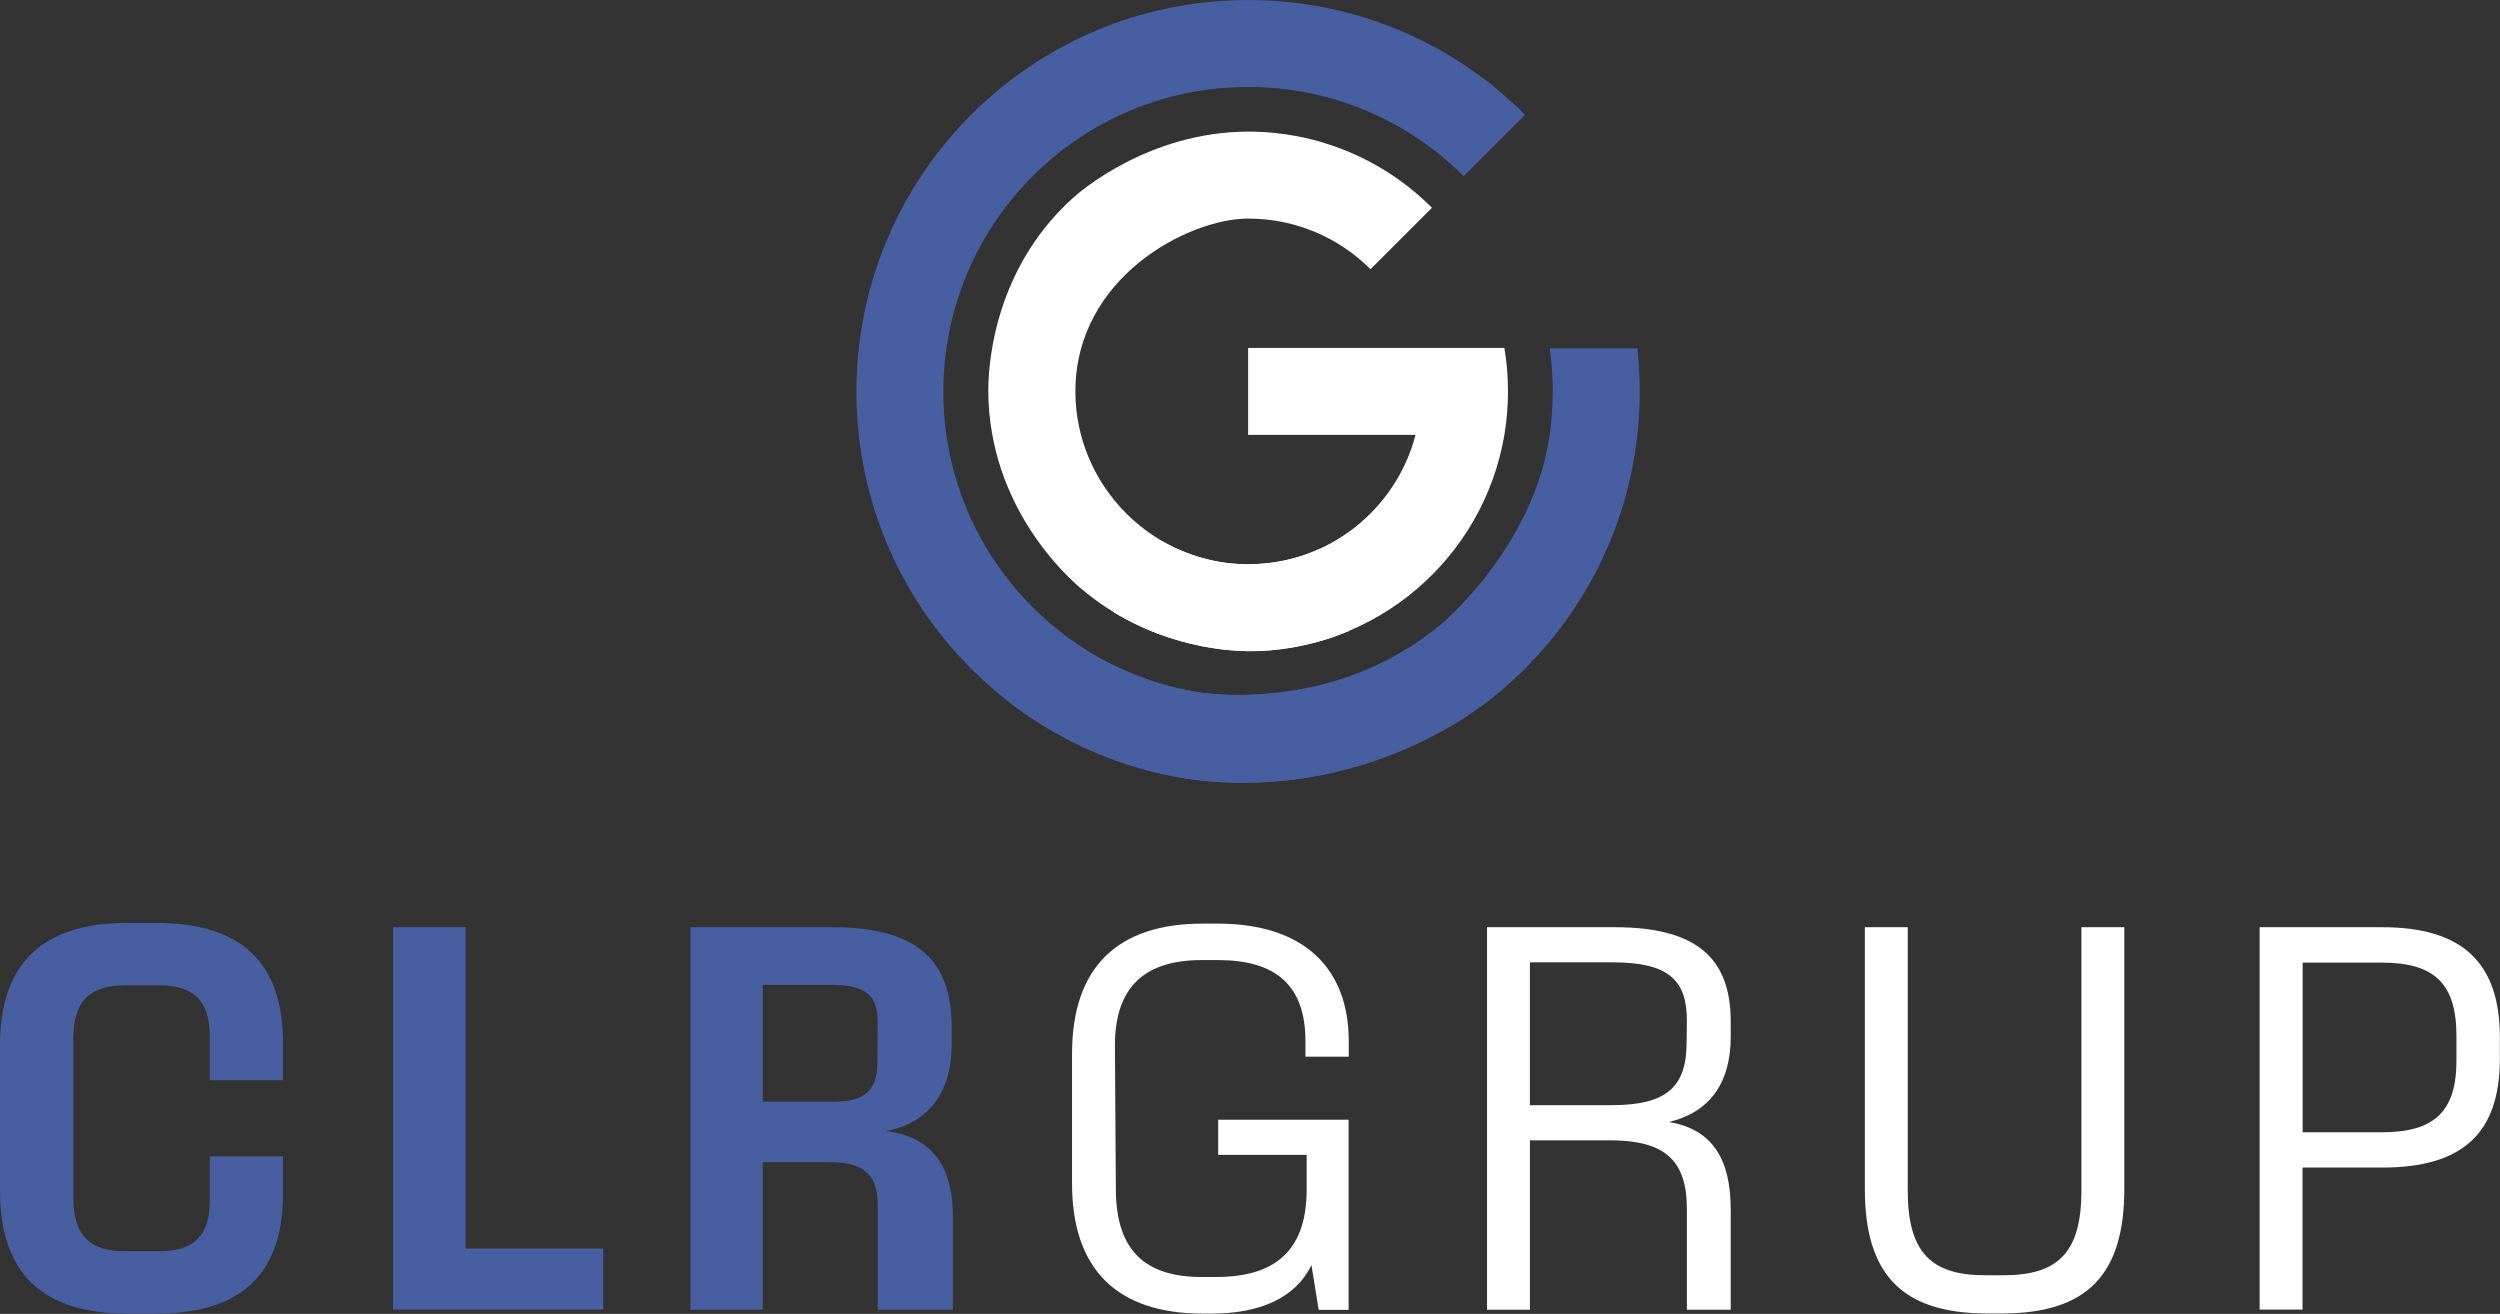
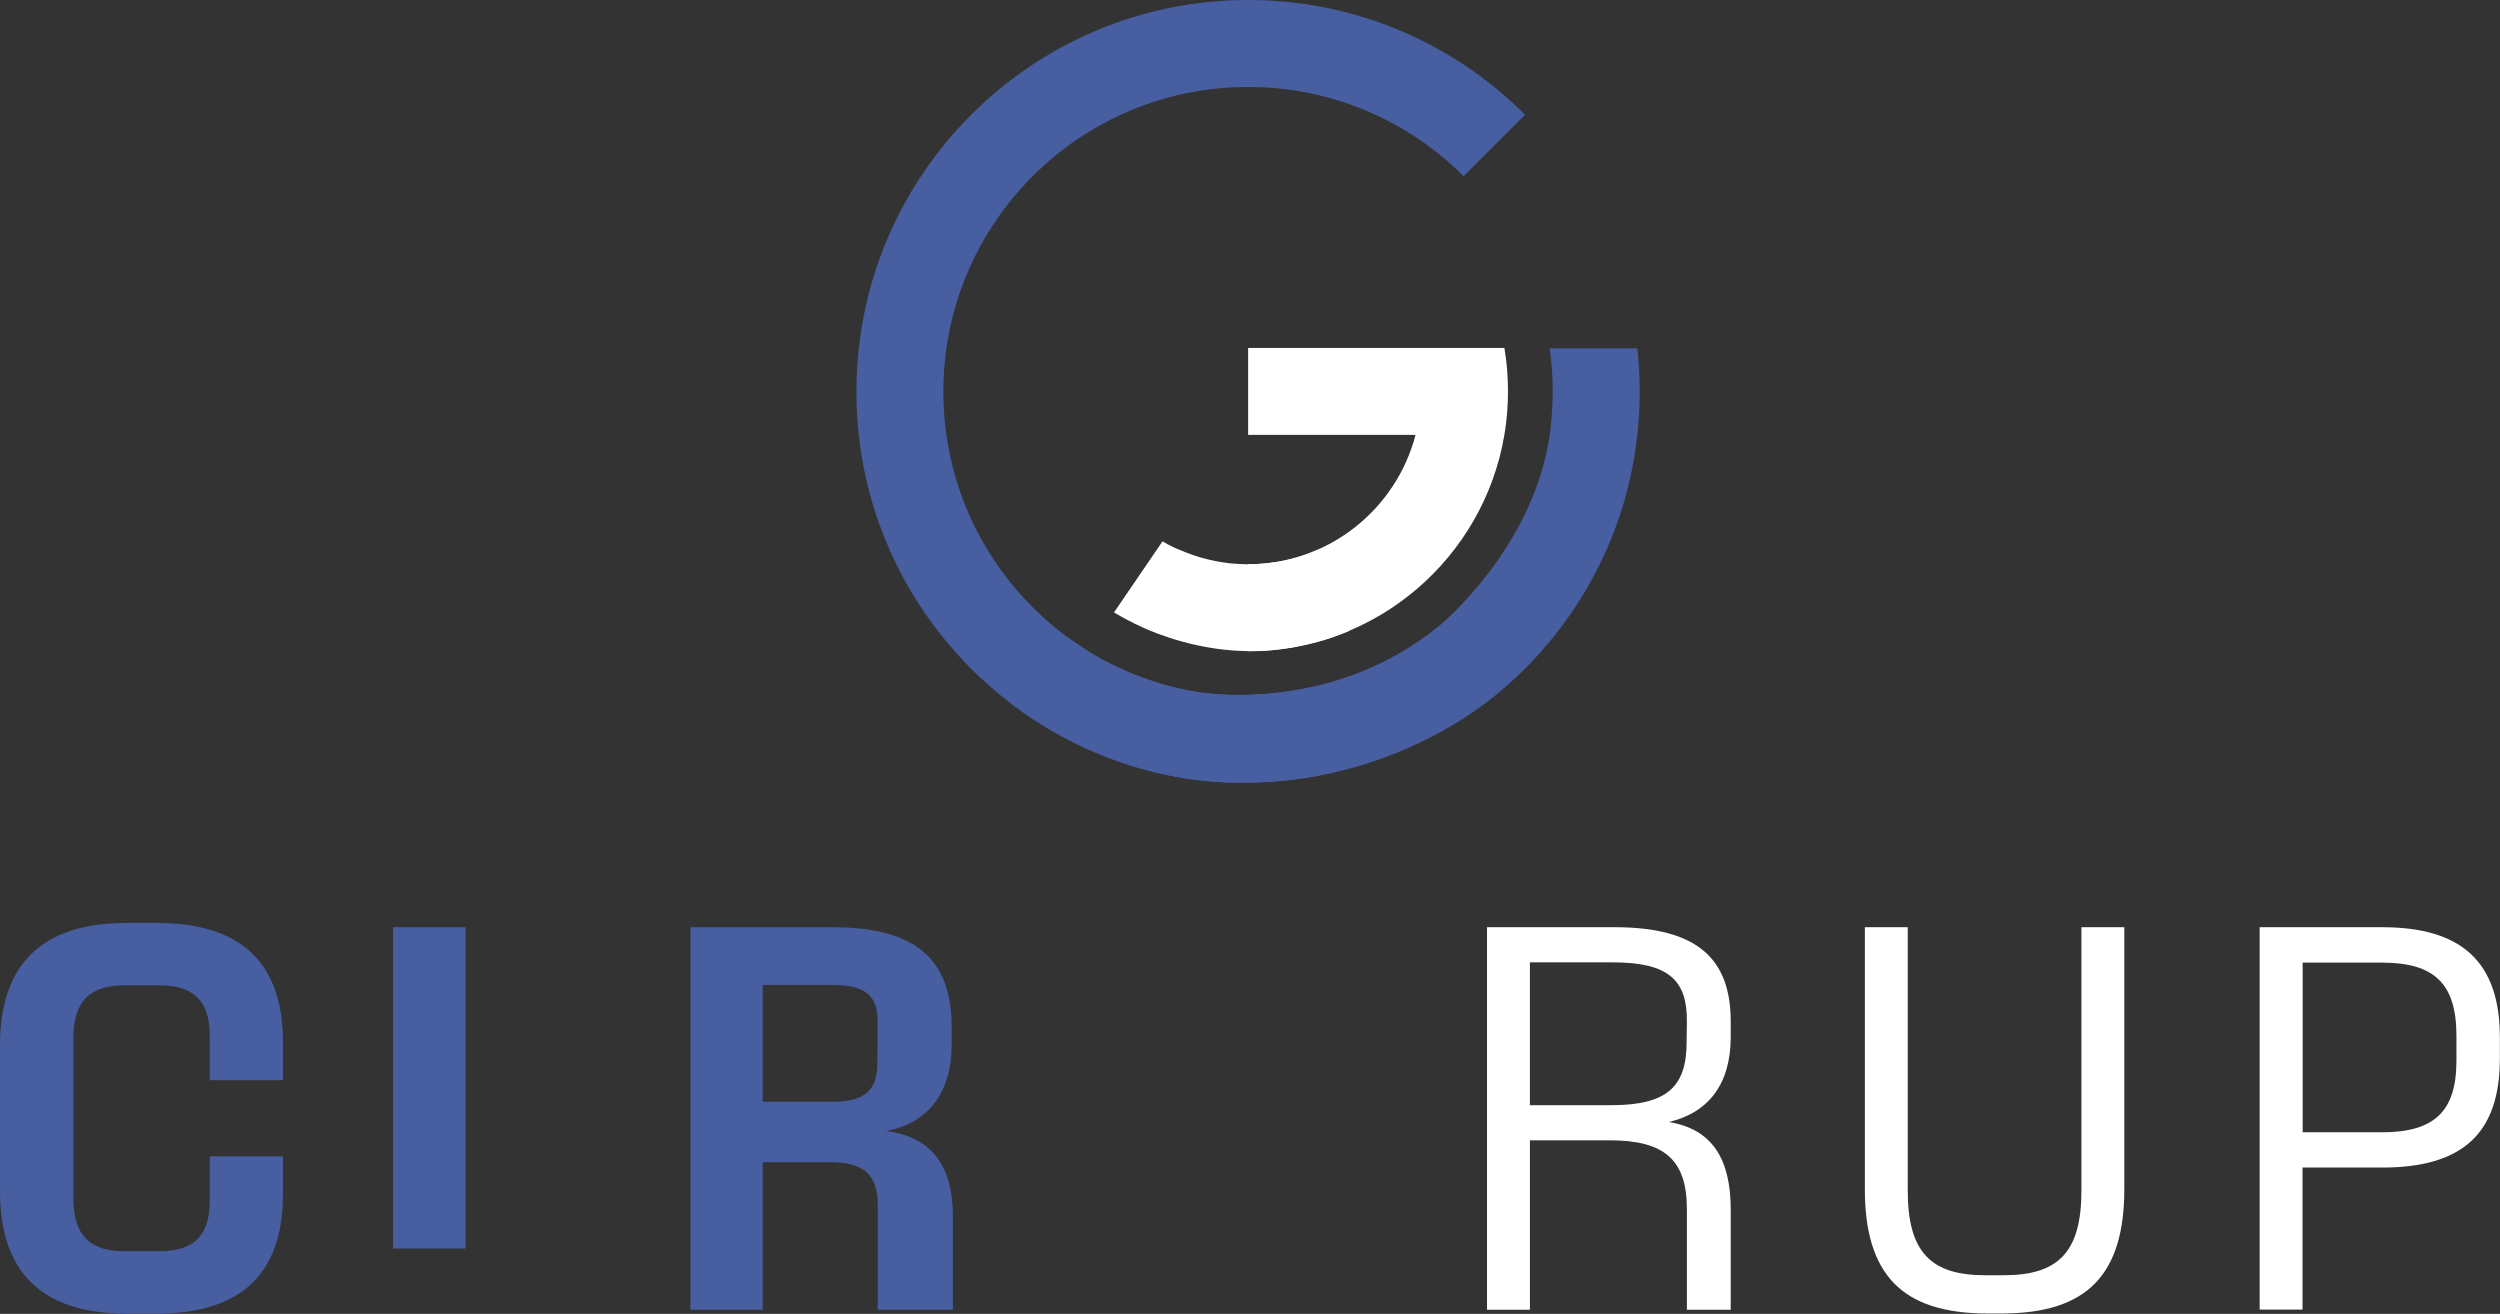
<svg xmlns="http://www.w3.org/2000/svg" id="Layer_1" viewBox="0 0 187.12 98.34">
  <rect x="0" y="0" width="187.12" height="98.34" fill="#333333" stroke="none" />
  <defs>
    <style>
      .cls-1 {
        fill: #fff;
      }

      .cls-2 {
        fill: #475ea0;
      }
    </style>
  </defs>
  <g>
    <path class="cls-2" d="M0,89.2v-10.97c0-6.06,3.14-9.15,9.48-9.15h2.24c6.34,0,9.46,2.98,9.46,8.95v2.82h-5.48v-3.33c0-2.68-1.28-3.77-3.78-3.77h-2.63c-2.52,0-3.8,1.16-3.8,3.96v11.98c0,2.8,1.28,3.96,3.8,3.96h2.63c2.51,0,3.78-1.09,3.78-3.77v-3.33h5.48v2.82c0,5.97-3.12,8.95-9.46,8.95h-2.24c-6.34,0-9.48-3.08-9.48-9.15Z" />
-     <path class="cls-2" d="M29.42,69.4h5.43v24.05h10.3v4.57h-15.73v-28.63Z" />
+     <path class="cls-2" d="M29.42,69.4h5.43v24.05h10.3h-15.73v-28.63Z" />
    <path class="cls-2" d="M51.68,69.4h10.62c6.22,0,8.93,2.38,8.93,7.45v1.37c0,3.56-1.8,5.9-4.92,6.43,3.56.46,5.01,2.75,5.01,6.39v6.99h-5.62v-7.83c0-2.31-1.09-3.21-3.56-3.21h-5.05v11.04h-5.41v-28.63ZM62.24,82.47c2.51,0,3.42-.86,3.43-2.91l.02-3.05c.02-1.94-.86-2.79-3.4-2.79h-5.2v8.74h5.15Z" />
-     <path class="cls-1" d="M97.71,79.09v-1.17c0-4.24-2.3-6.06-6.53-6.06h-1.23c-4.15,0-6.53,1.89-6.5,6.48l.07,10.76c.04,4.59,2.28,6.48,6.43,6.48h1.09c4.27,0,6.76-1.86,6.76-6.53v-2.61h-6.62v-2.63h9.76v14.23h-2.24l-.54-3.35c-1.21,2.49-3.91,3.63-7.46,3.63h-.68c-6.41,0-9.78-3.31-9.78-9.74v-9.71c0-6.43,3.36-9.74,9.78-9.74h1.12c6.52,0,9.81,3.4,9.81,8.79v1.17h-3.22Z" />
    <path class="cls-1" d="M111.3,69.4h9.55c6.18,0,8.69,2.35,8.69,7.06v1.16c0,3.52-1.66,5.66-4.63,6.36,3.29.54,4.63,2.82,4.63,6.55v7.5h-3.28v-7.53c0-3.71-1.7-5.15-5.78-5.15h-5.97v12.68h-3.21v-28.63ZM120.62,82.72c4.15,0,5.61-1.38,5.62-4.68l.02-1.58c.03-3.1-1.37-4.43-5.55-4.43h-6.2v10.69h6.11Z" />
    <path class="cls-1" d="M139.58,88.99v-19.59h3.21v19.71c0,4.66,1.77,6.34,5.8,6.34h1.38c4.05,0,5.82-1.68,5.82-6.34v-19.71h3.21v19.59c0,6.36-2.73,9.32-9.15,9.32h-1.12c-6.41,0-9.15-2.96-9.15-9.32Z" />
    <path class="cls-1" d="M169.14,69.4h9.16c6.01,0,8.81,2.65,8.81,8.25v1.58c0,5.61-2.8,8.16-8.81,8.16h-5.96v10.63h-3.21v-28.63ZM178.27,84.75c3.92,0,5.59-1.54,5.59-5.36v-1.86c0-3.92-1.66-5.48-5.59-5.48h-5.92v12.7h5.92Z" />
  </g>
  <g>
    <g>
-       <path class="cls-1" d="M93.42,42.23v6.51c-1.72-.04-7.44-.37-12.53-4.71-.93-.79-6.86-6.02-6.92-14.74,0-1.14.07-8.8,6.32-14.46.46-.42,5.63-4.96,13.13-4.98,2.71,0,4.85.57,5.92.92,2.99.95,5.67,2.61,7.84,4.78l-4.6,4.6c-2.34-2.34-5.58-3.79-9.15-3.79-4.48,0-12.94,4.4-12.94,12.94,0,7.09,5.84,12.94,12.94,12.94Z" />
      <path class="cls-1" d="M112.87,29.29c0,1.11-.09,2.2-.27,3.26-1.55,9.19-9.55,16.19-19.18,16.19v-6.51c6.02,0,11.08-4.11,12.53-9.68h-12.53v-6.51h19.18c.18,1.06.27,2.14.27,3.25Z" />
    </g>
    <g>
      <path class="cls-2" d="M90.06,51.88v6.57c-14.61-1.67-25.96-14.07-25.96-29.13,0-16.19,13.13-29.32,29.32-29.32,8.1,0,15.43,3.28,20.73,8.59l-4.6,4.6c-4.13-4.13-9.83-6.68-16.13-6.68-12.6,0-22.81,10.21-22.81,22.81,0,11.46,8.44,20.94,19.45,22.56Z" />
      <path class="cls-2" d="M90.06,58.44c0-2.19,0-4.38,0-6.57,1.59.19,10.25,1.04,17.7-5.06,0,0,7-5.74,8.23-14.24.23-1.61.23-3.25.23-3.25,0-1.11-.08-2.19-.23-3.25h6.56c.12,1.07.18,2.15.18,3.25,0,1.1-.06,2.19-.18,3.26-.87,7.88-4.87,14.82-10.72,19.55-.9.73-3.98,3.1-8.68,4.74-5.51,1.93-10.34,1.84-13.1,1.58Z" />
    </g>
    <path class="cls-2" d="M80.18,47.89l-4.33,4.9c.5.37,1.15.84,1.93,1.33,1.5.95,2.86,1.62,3.89,2.07,2.66,1.17,4.89,1.66,5.82,1.85.85.17,2.88.54,5.5.55.3,0,1.87,0,3.75-.23,1.32-.16,2.4-.39,2.72-.46.15-.03.28-.06.37-.08l-1.82-6.36c-.64.14-1.49.29-2.49.4-1.9.21-3.33.16-3.67.14-1.47-.06-2.56-.26-2.84-.31-1.17-.22-2.04-.49-2.54-.65-.64-.2-1.37-.44-2.3-.87-.87-.41-1.89-.83-2.39-1.17" />
    <path class="cls-1" d="M88.09,41.07c.88.39,1.65.62,1.65.62.87.26,1.66.4,2.3.47.41.04,1.05.09,1.85.07,1.06-.04,1.91-.2,2.46-.32.92-.21,1.7-.5,2.32-.78l2.3,6.1s-.1.04-.17.07c0,0-.52.21-1.05.4-1.54.53-3.15.79-3.15.79-1.16.19-2.05.23-2.31.24-.32.01-1.32.04-2.63-.1-.49-.05-1.7-.2-3.22-.62-1.34-.37-2.34-.79-2.83-1.01-.89-.4-1.64-.81-2.23-1.16l3.63-5.32c.11.06.26.15.43.24.3.16.53.26.66.32Z" />
  </g>
</svg>